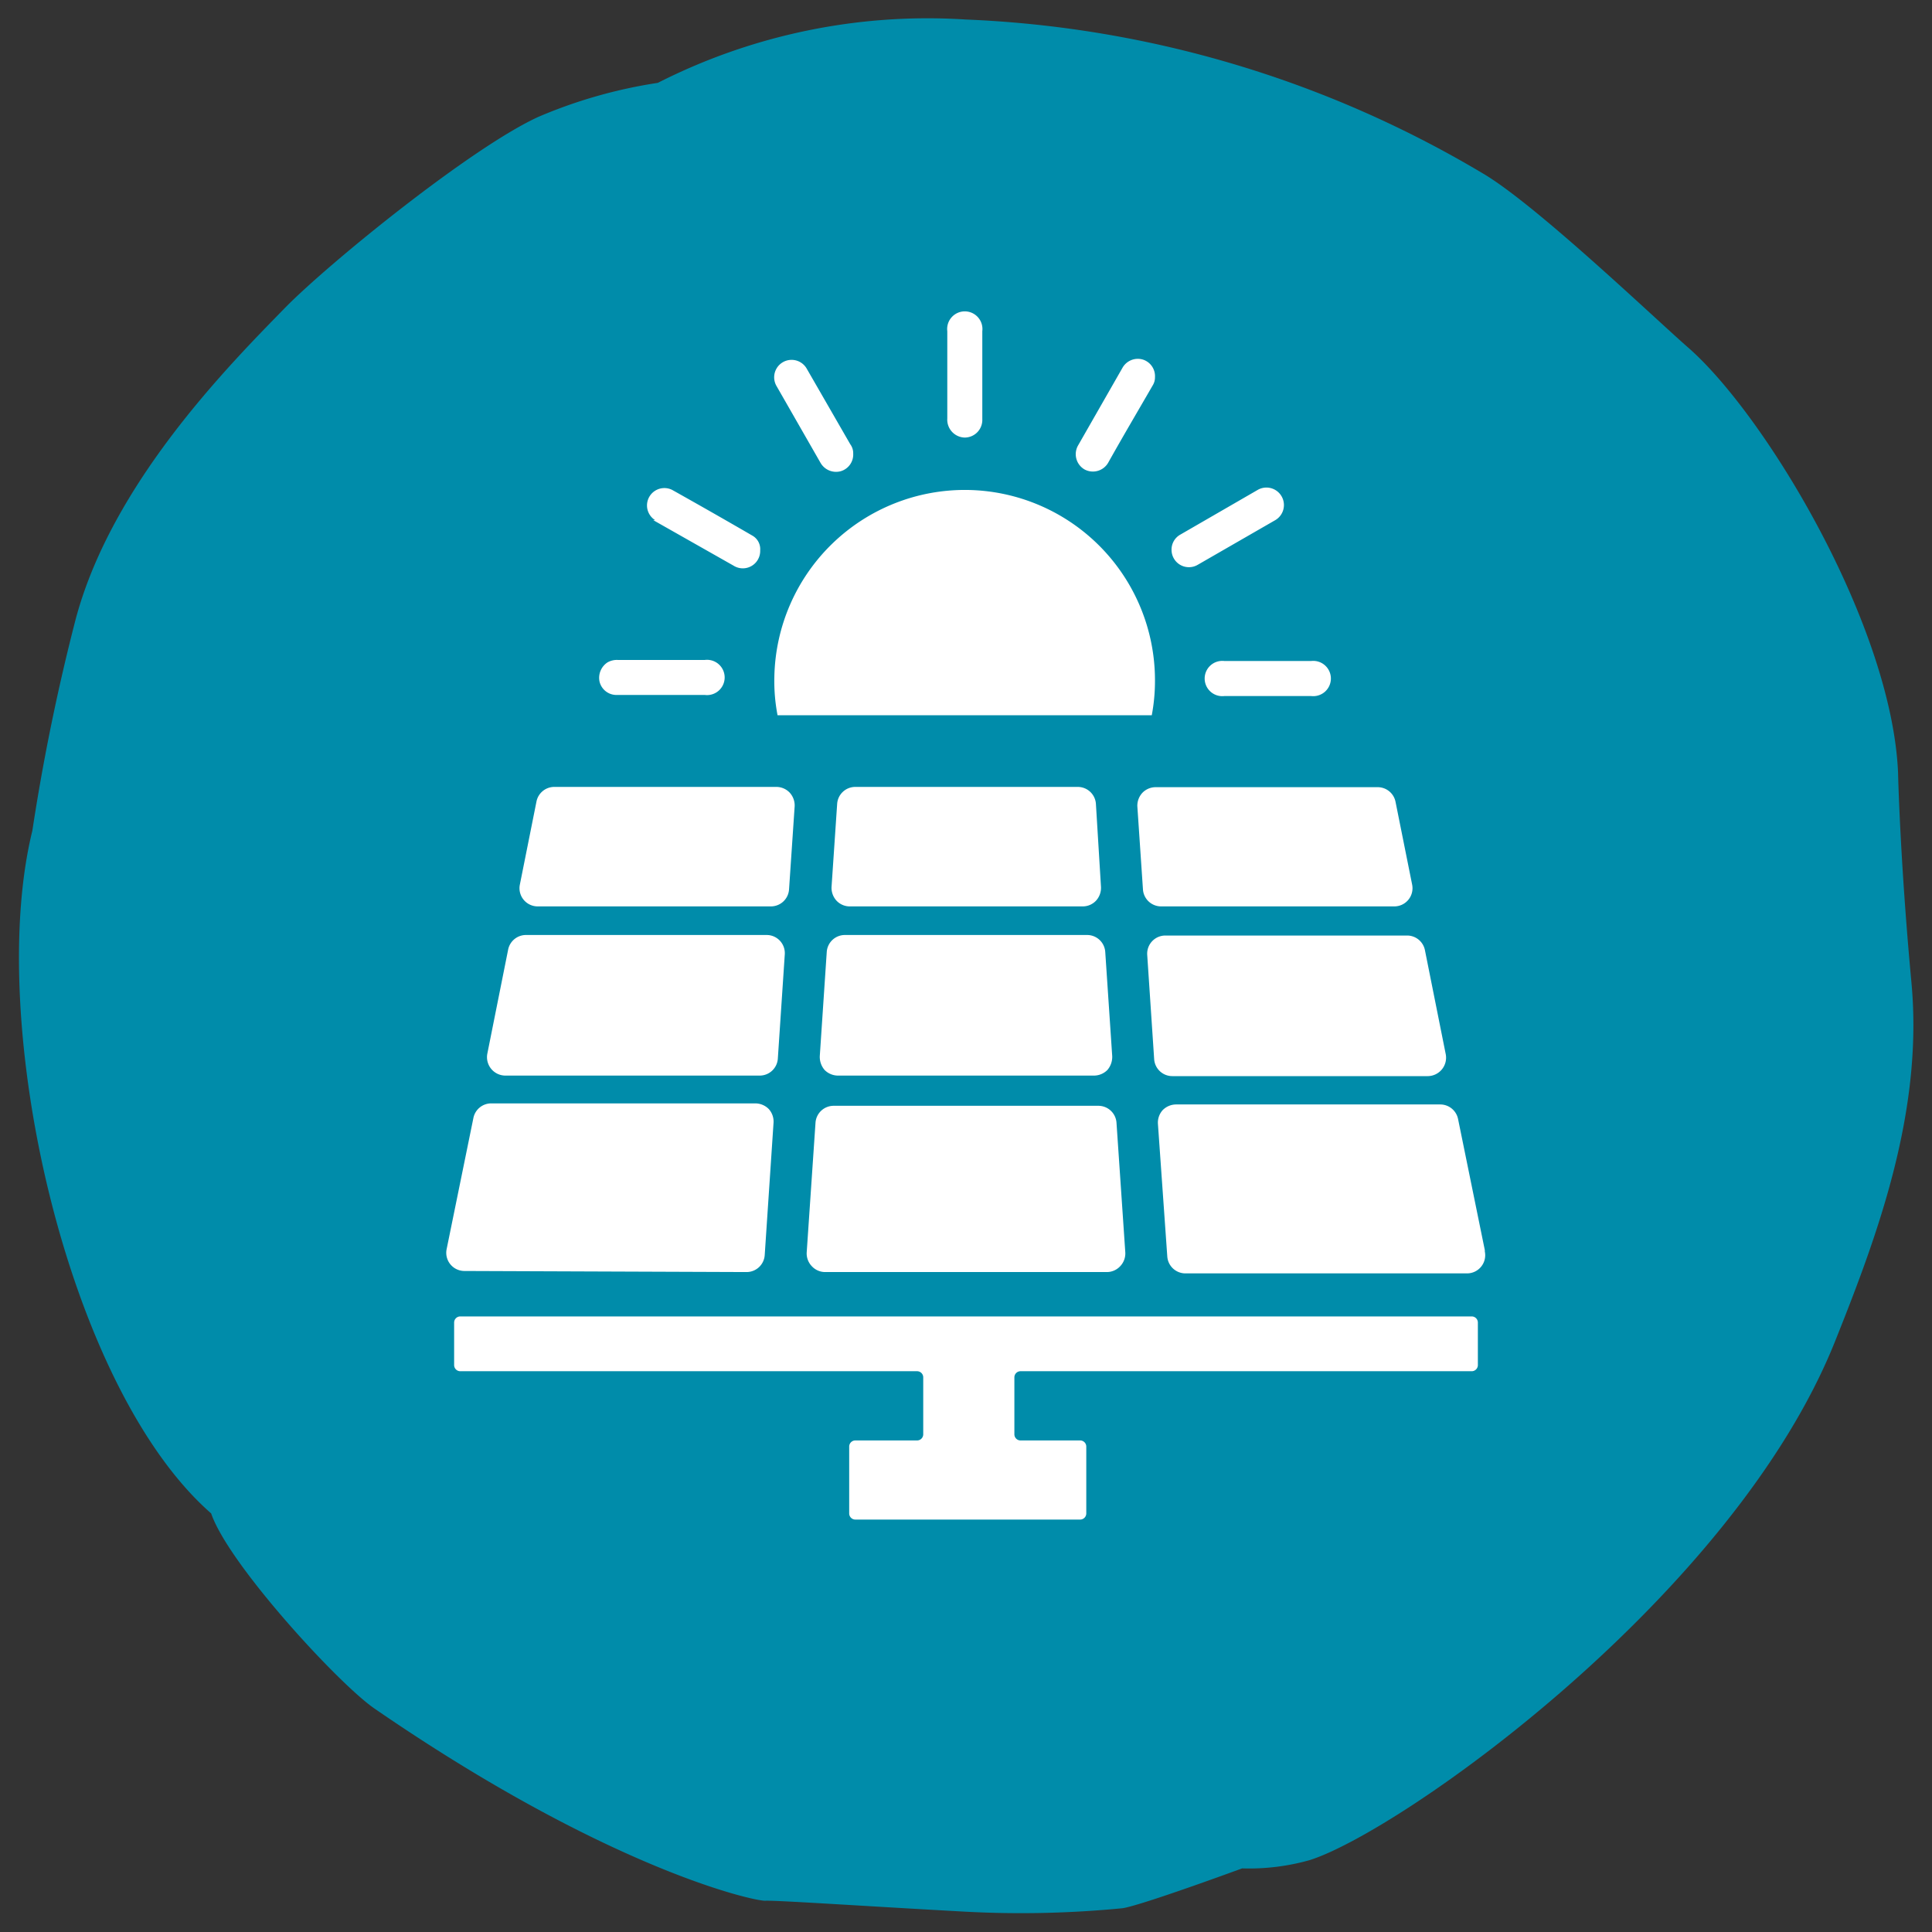
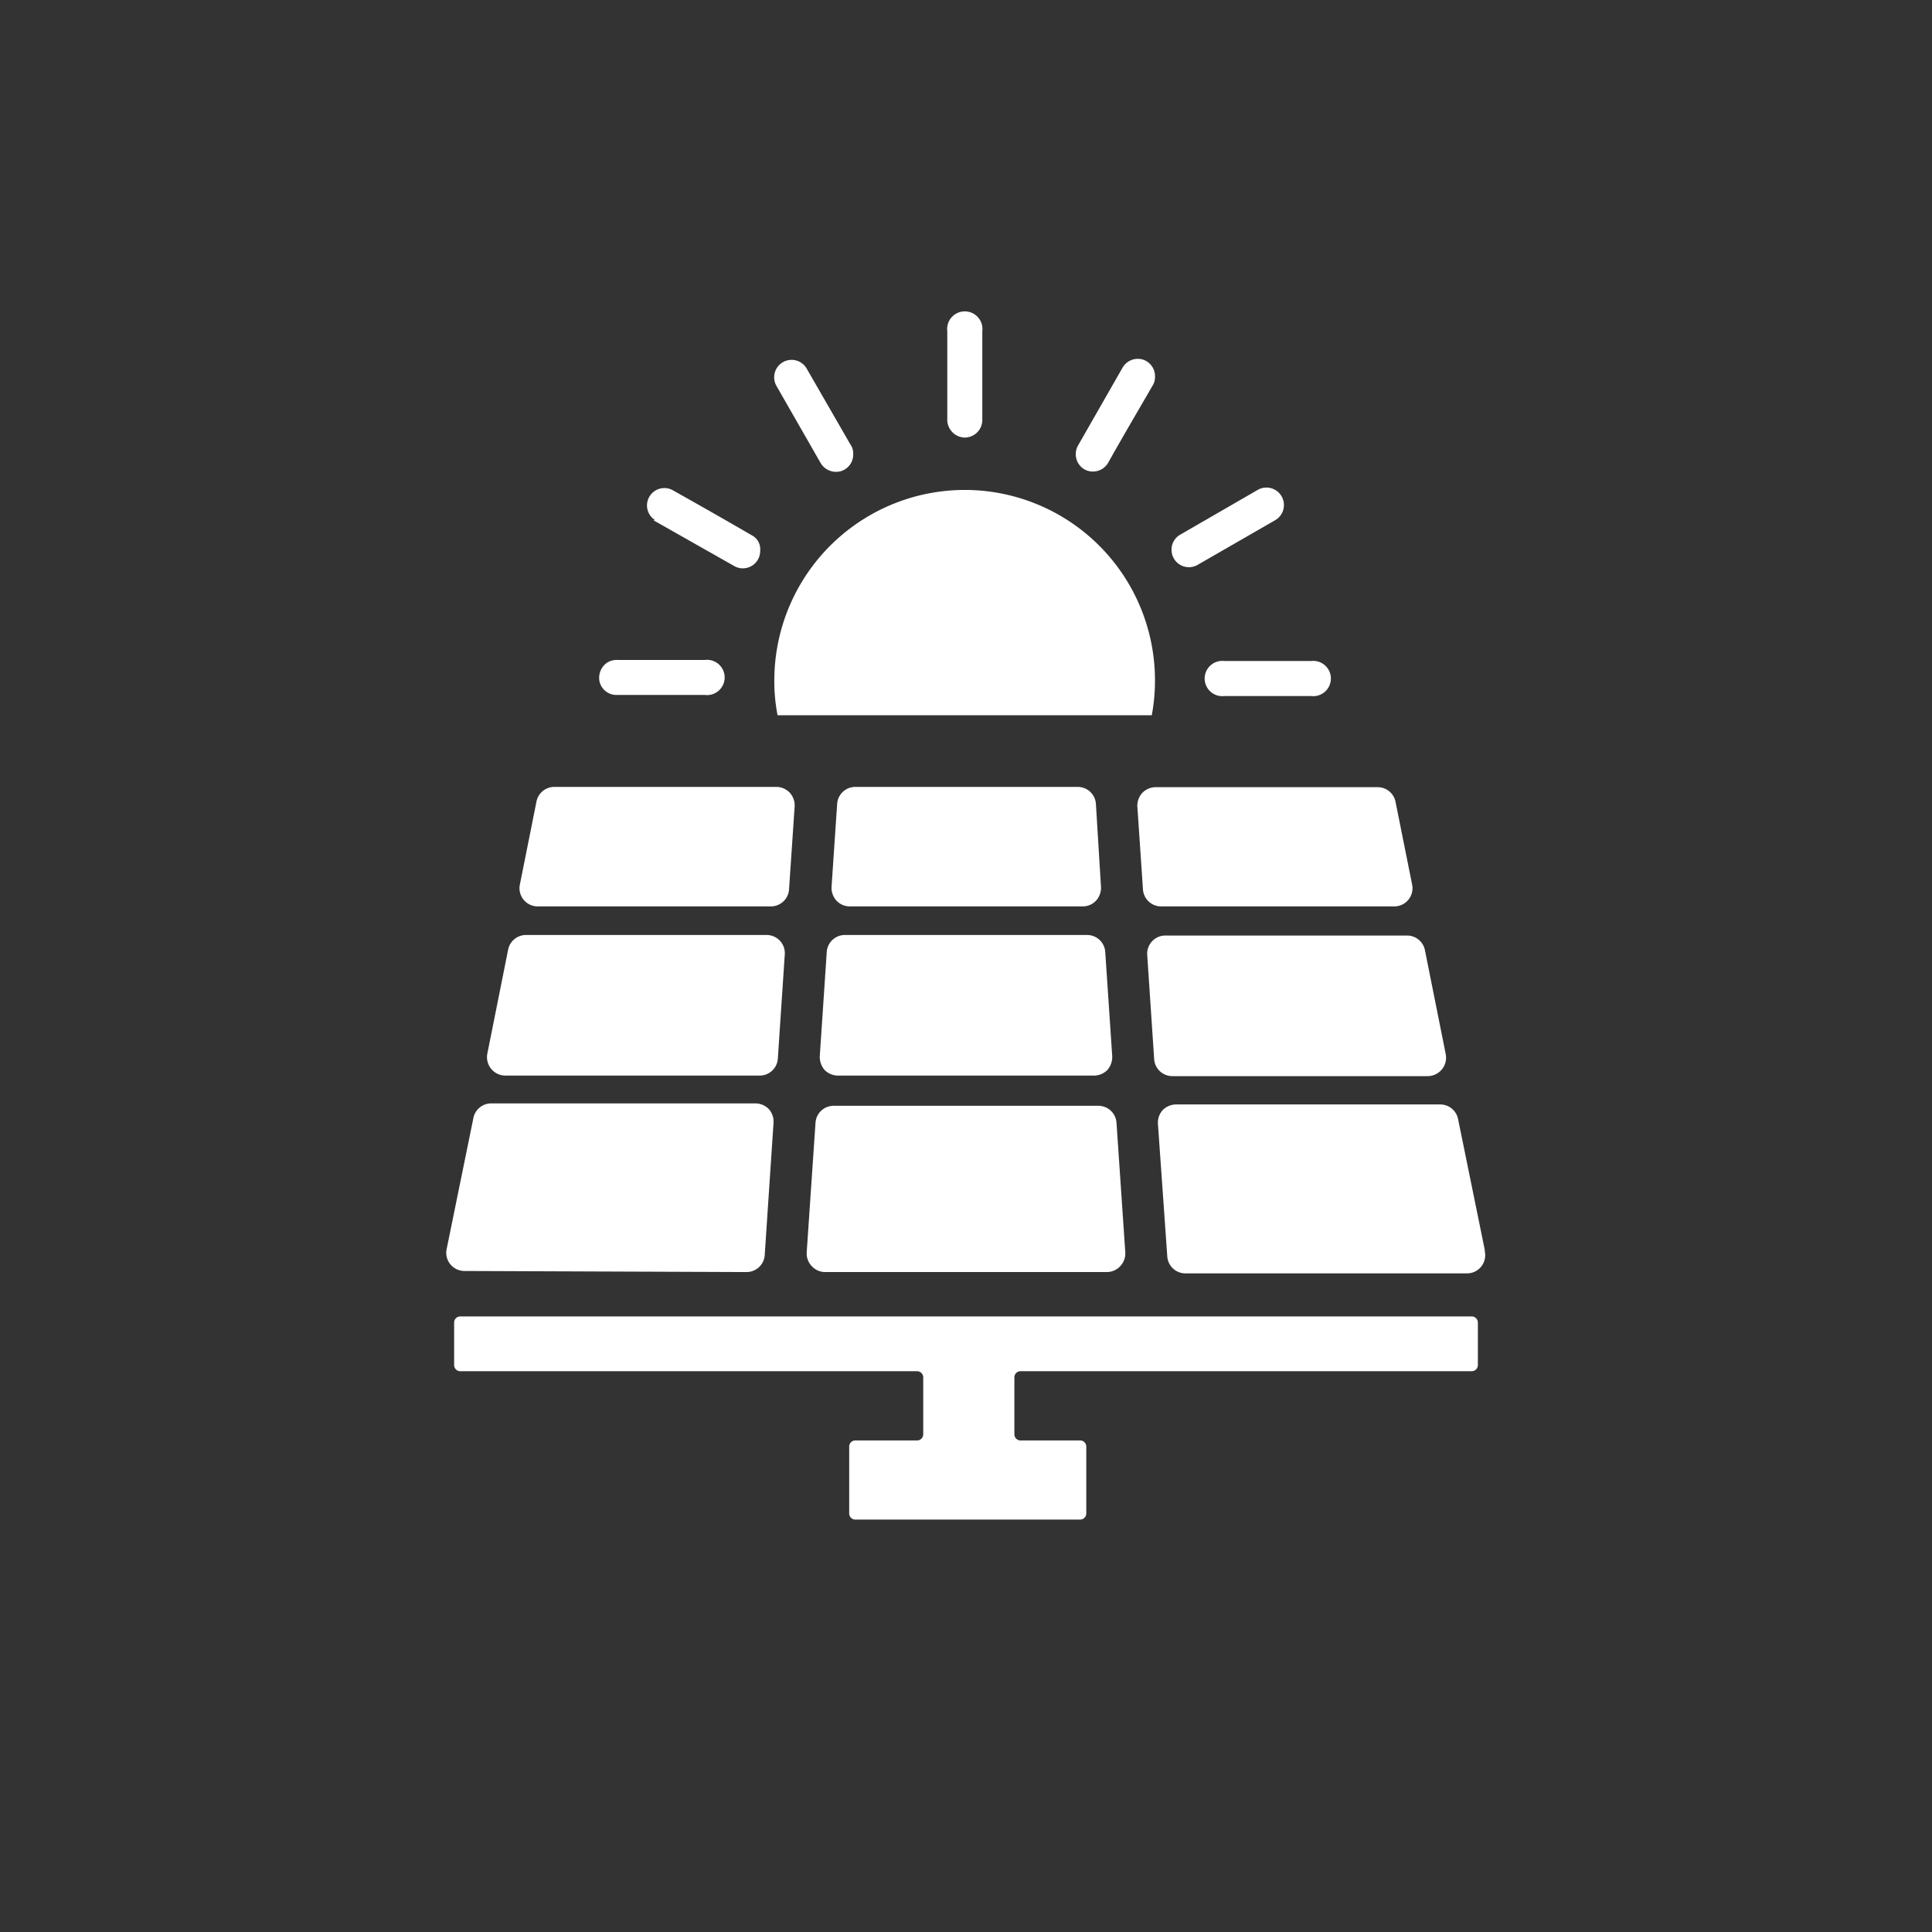
<svg xmlns="http://www.w3.org/2000/svg" viewBox="0 0 72.28 72.28">
  <rect x="0" y="0" width="72.28" height="72.28" fill="#333333" stroke="none" />
  <defs>
    <style>.cls-2{fill:#fff}</style>
  </defs>
  <g id="Core_Blue" data-name="Core Blue">
-     <path d="M24.61 3.1a18.34 18.34 0 0 0-4.44 1.26c-2.49 1.12-7.85 5.47-9.5 7.15-2.16 2.21-6.49 6.59-7.84 11.66a79.12 79.12 0 0 0-1.62 7.91C-.55 38.24 2.49 51.89 7.9 56.62c.64 1.89 4.77 6.38 6.11 7.3 8.72 6 14.2 7.21 14.62 7.19s4 .22 7.49.41a39.1 39.1 0 0 0 5.88-.13c.72-.11 4.47-1.49 4.47-1.49a8.31 8.31 0 0 0 2.53-.31c3.41-1.08 15.87-9.88 19.67-19.45 1.6-4 3.29-8.59 2.84-13.39-.43-4.62-.5-7.85-.5-7.85-.24-5.49-4.91-13.29-7.81-15.86C62 12 57.63 7.81 55.58 6.55A41 41 0 0 0 36.13.73 22.28 22.28 0 0 0 24.61 3.1Z" style="fill:#008caa" />
    <path class="cls-2" d="M55.06 49.25H17.22a.23.23 0 0 0-.23.23v1.59a.23.23 0 0 0 .23.23h17.09a.23.23 0 0 1 .23.23v2.13a.23.23 0 0 1-.23.23H32a.23.23 0 0 0-.23.23v2.5a.23.23 0 0 0 .23.23h8.41a.23.23 0 0 0 .23-.23v-2.5a.23.23 0 0 0-.23-.23h-2.23a.23.23 0 0 1-.23-.23v-2.13a.23.23 0 0 1 .23-.23h16.88a.23.23 0 0 0 .23-.23v-1.59a.23.23 0 0 0-.23-.23ZM44.81 21.13l2.9-1.67a.65.65 0 1 0-.66-1.13L44.16 20a.64.64 0 0 0-.33.58.65.65 0 0 0 .98.55ZM36.09 16.37a.66.66 0 0 0 .66-.69v-3.29a.66.66 0 1 0-1.31 0v3.27a.67.67 0 0 0 .65.71ZM30.7 17.32a.67.67 0 0 0 .75.31.65.65 0 0 0 .47-.66.56.56 0 0 0-.11-.35l-1.63-2.83a.65.65 0 1 0-1.13.65ZM24.44 19.46l3 1.7a.65.65 0 0 0 1-.57.58.58 0 0 0-.29-.55c-1-.58-2-1.15-3-1.71a.65.65 0 0 0-.64 1.13ZM40.57 17.56a.66.66 0 0 0 .89-.25c.56-1 1.11-1.93 1.67-2.9a.56.56 0 0 0 .08-.3.65.65 0 0 0-.46-.66.66.66 0 0 0-.75.3l-1.67 2.92a.66.66 0 0 0 .24.89ZM23.07 26h3.3a.66.66 0 1 0 0-1.31h-3.26a.71.71 0 0 0-.38.09.69.69 0 0 0-.3.72.65.65 0 0 0 .64.5ZM45.81 24.73a.66.66 0 1 0 0 1.31h3.24a.66.66 0 1 0 0-1.31h-3.24ZM18.86 40.24h9.56a.68.68 0 0 0 .68-.63l.26-3.9a.68.68 0 0 0-.68-.73h-9a.68.68 0 0 0-.67.55l-.78 3.9a.69.69 0 0 0 .67.81ZM30.67 39.51a.75.75 0 0 0 .18.52.71.71 0 0 0 .5.21h9.58a.71.71 0 0 0 .5-.21.75.75 0 0 0 .18-.52l-.26-3.89a.68.68 0 0 0-.68-.64h-9.06a.68.68 0 0 0-.68.64ZM30.18 46.86a.69.69 0 0 0 .19.51.68.68 0 0 0 .5.22h10.54a.68.68 0 0 0 .5-.22.69.69 0 0 0 .19-.51L41.77 42a.68.68 0 0 0-.68-.63h-9.9a.68.68 0 0 0-.68.63ZM55.55 46.77l-1-4.9a.68.68 0 0 0-.67-.55H44a.71.71 0 0 0-.5.21.7.7 0 0 0-.18.51l.35 4.96a.68.68 0 0 0 .68.64h10.53a.68.68 0 0 0 .67-.82ZM31.77 33.91h8.74a.68.68 0 0 0 .5-.22.71.71 0 0 0 .18-.51L41 30.07a.68.68 0 0 0-.68-.63H32a.68.68 0 0 0-.68.63l-.21 3.11a.71.71 0 0 0 .18.51.68.68 0 0 0 .48.22ZM27.93 47.59a.68.68 0 0 0 .68-.64l.33-4.95a.7.7 0 0 0-.18-.51.71.71 0 0 0-.5-.21h-9.88a.68.68 0 0 0-.67.55l-1 4.9a.68.68 0 0 0 .67.82ZM43.6 35a.68.68 0 0 0-.68.73l.26 3.9a.68.68 0 0 0 .68.63h9.56a.69.69 0 0 0 .67-.81l-.78-3.9a.68.68 0 0 0-.67-.55ZM42.55 30.16l.21 3.11a.68.68 0 0 0 .68.64h8.72a.68.68 0 0 0 .67-.82L52.21 30a.68.68 0 0 0-.67-.55h-8.31a.69.69 0 0 0-.49.21.71.71 0 0 0-.19.5ZM20.12 33.91h8.72a.68.68 0 0 0 .68-.64l.21-3.11a.71.71 0 0 0-.19-.51.69.69 0 0 0-.49-.21h-8.31a.68.68 0 0 0-.67.55l-.62 3.1a.68.68 0 0 0 .67.82ZM36.18 18.33a7.13 7.13 0 0 0-7.21 7 6.74 6.74 0 0 0 .12 1.43h14a6.91 6.91 0 0 0 .12-1.3 7.12 7.12 0 0 0-7.03-7.13Z" />
  </g>
</svg>